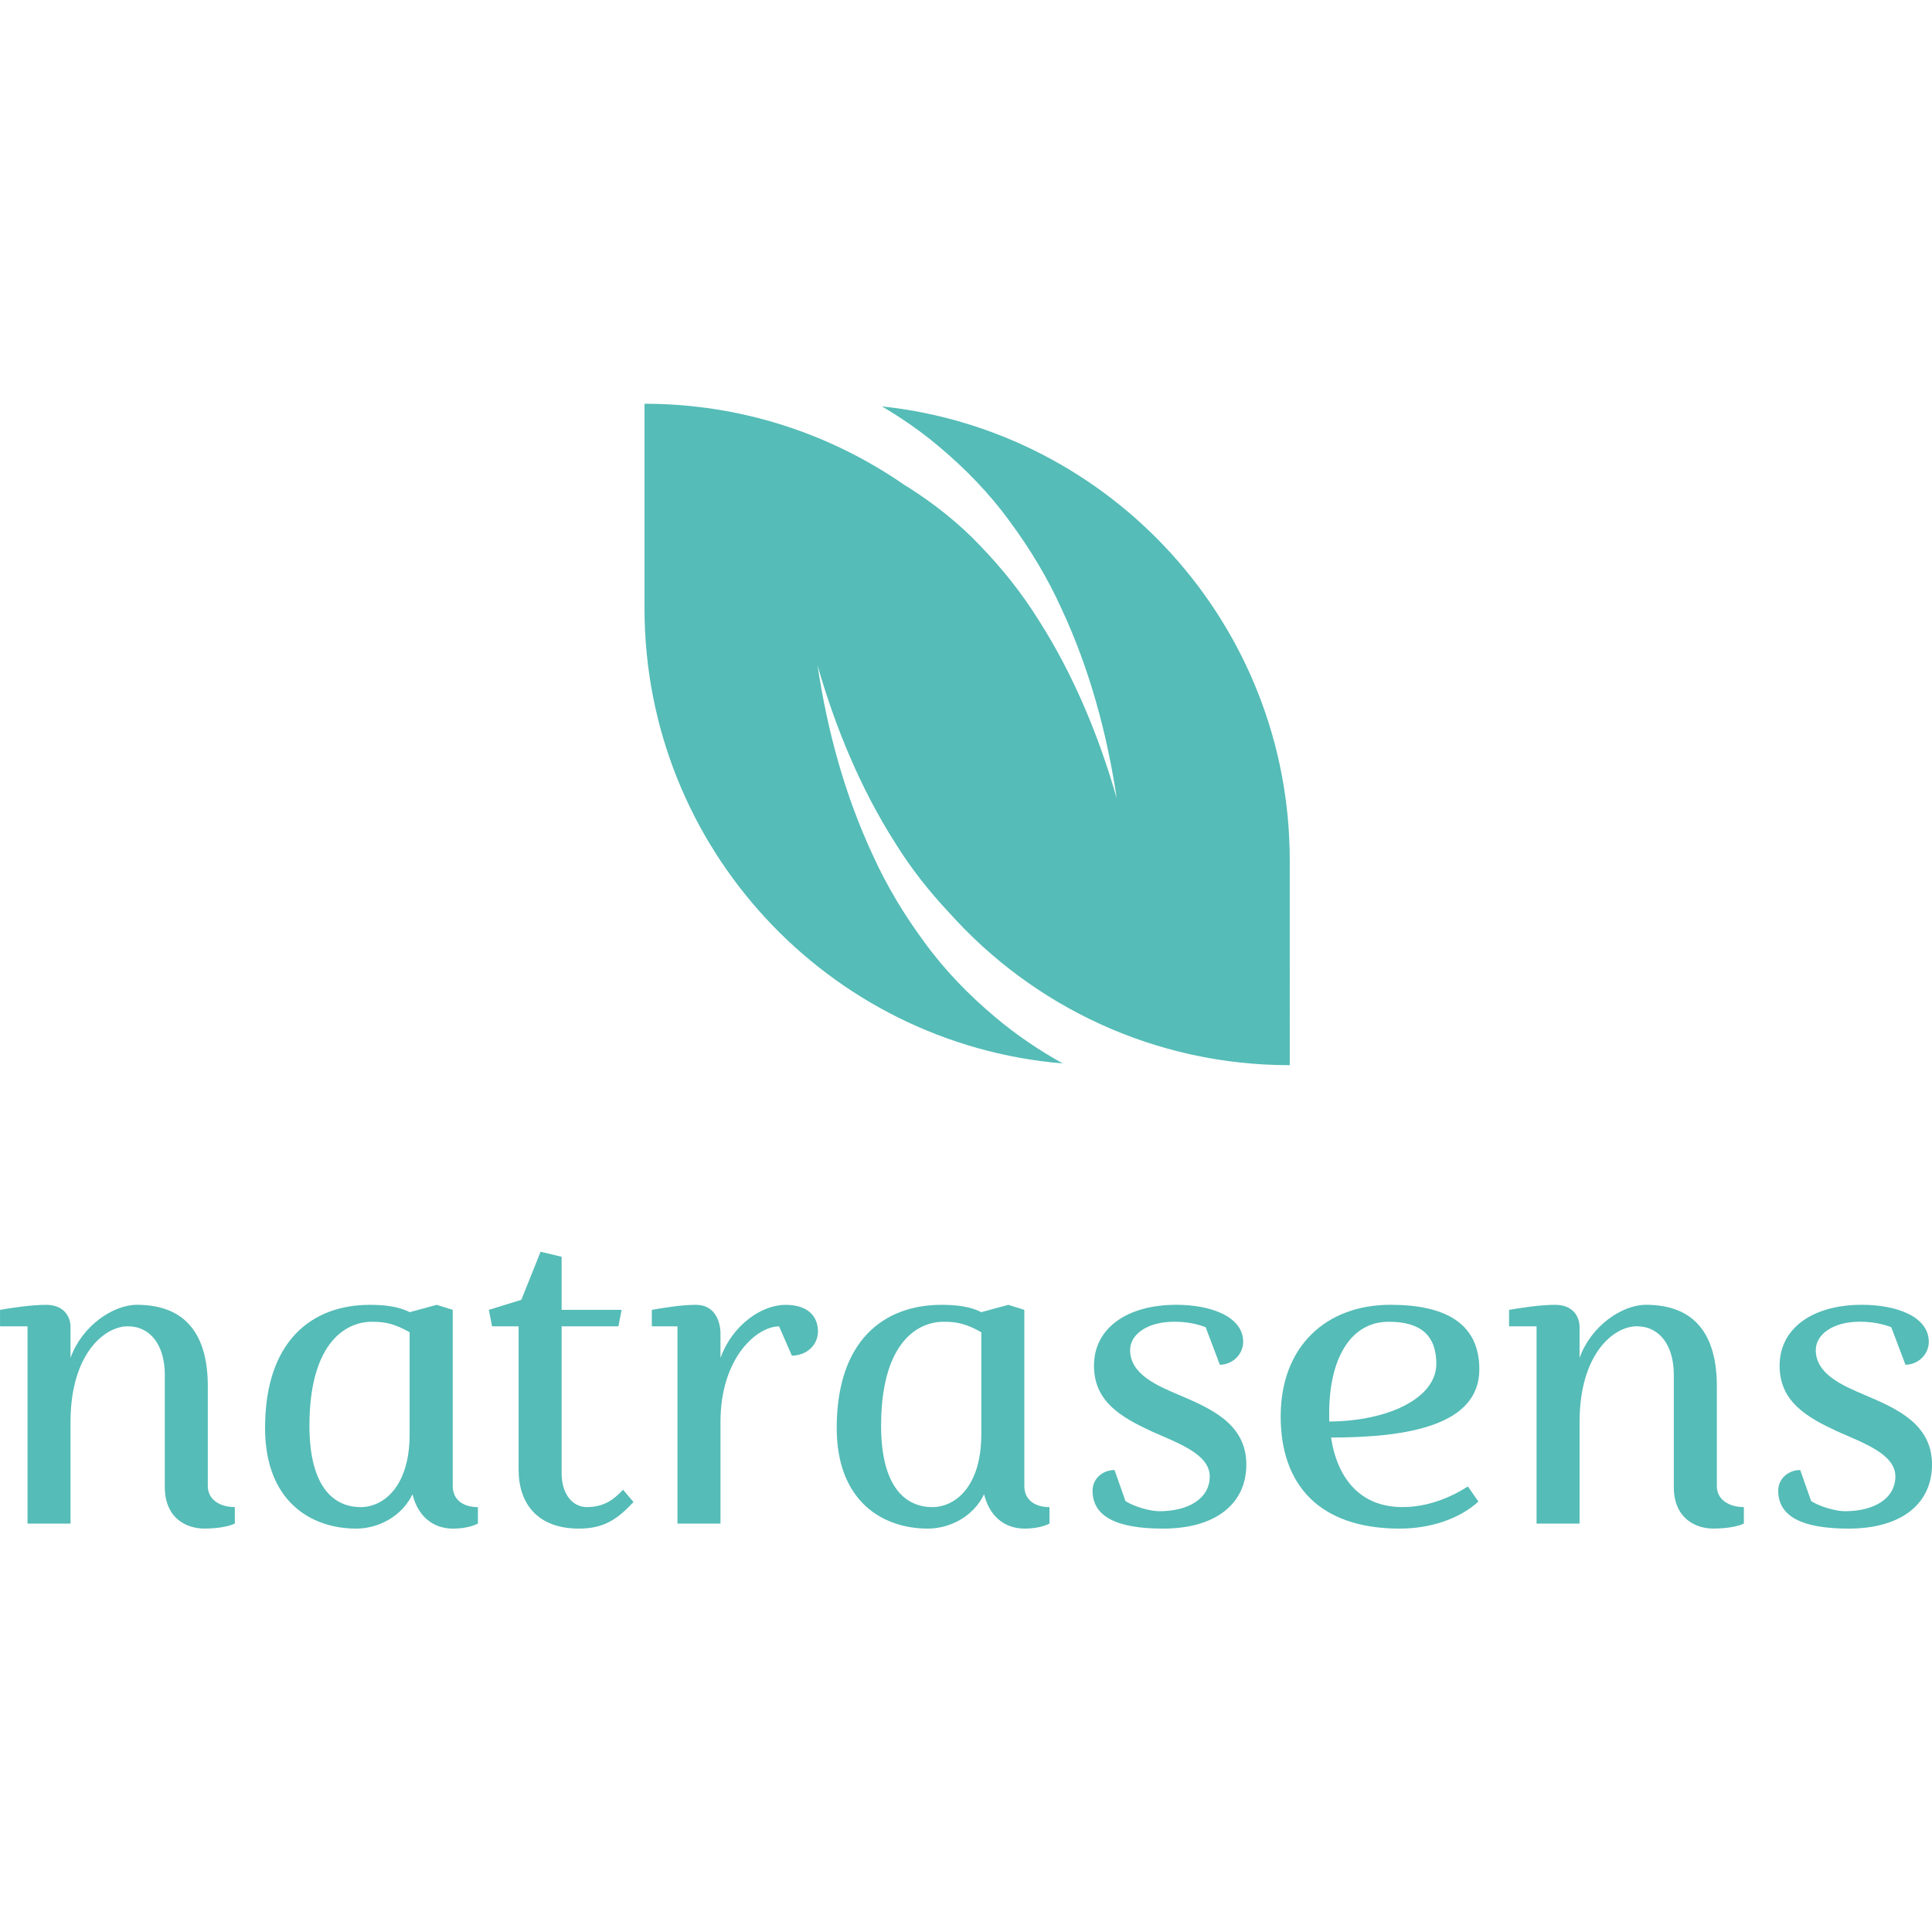
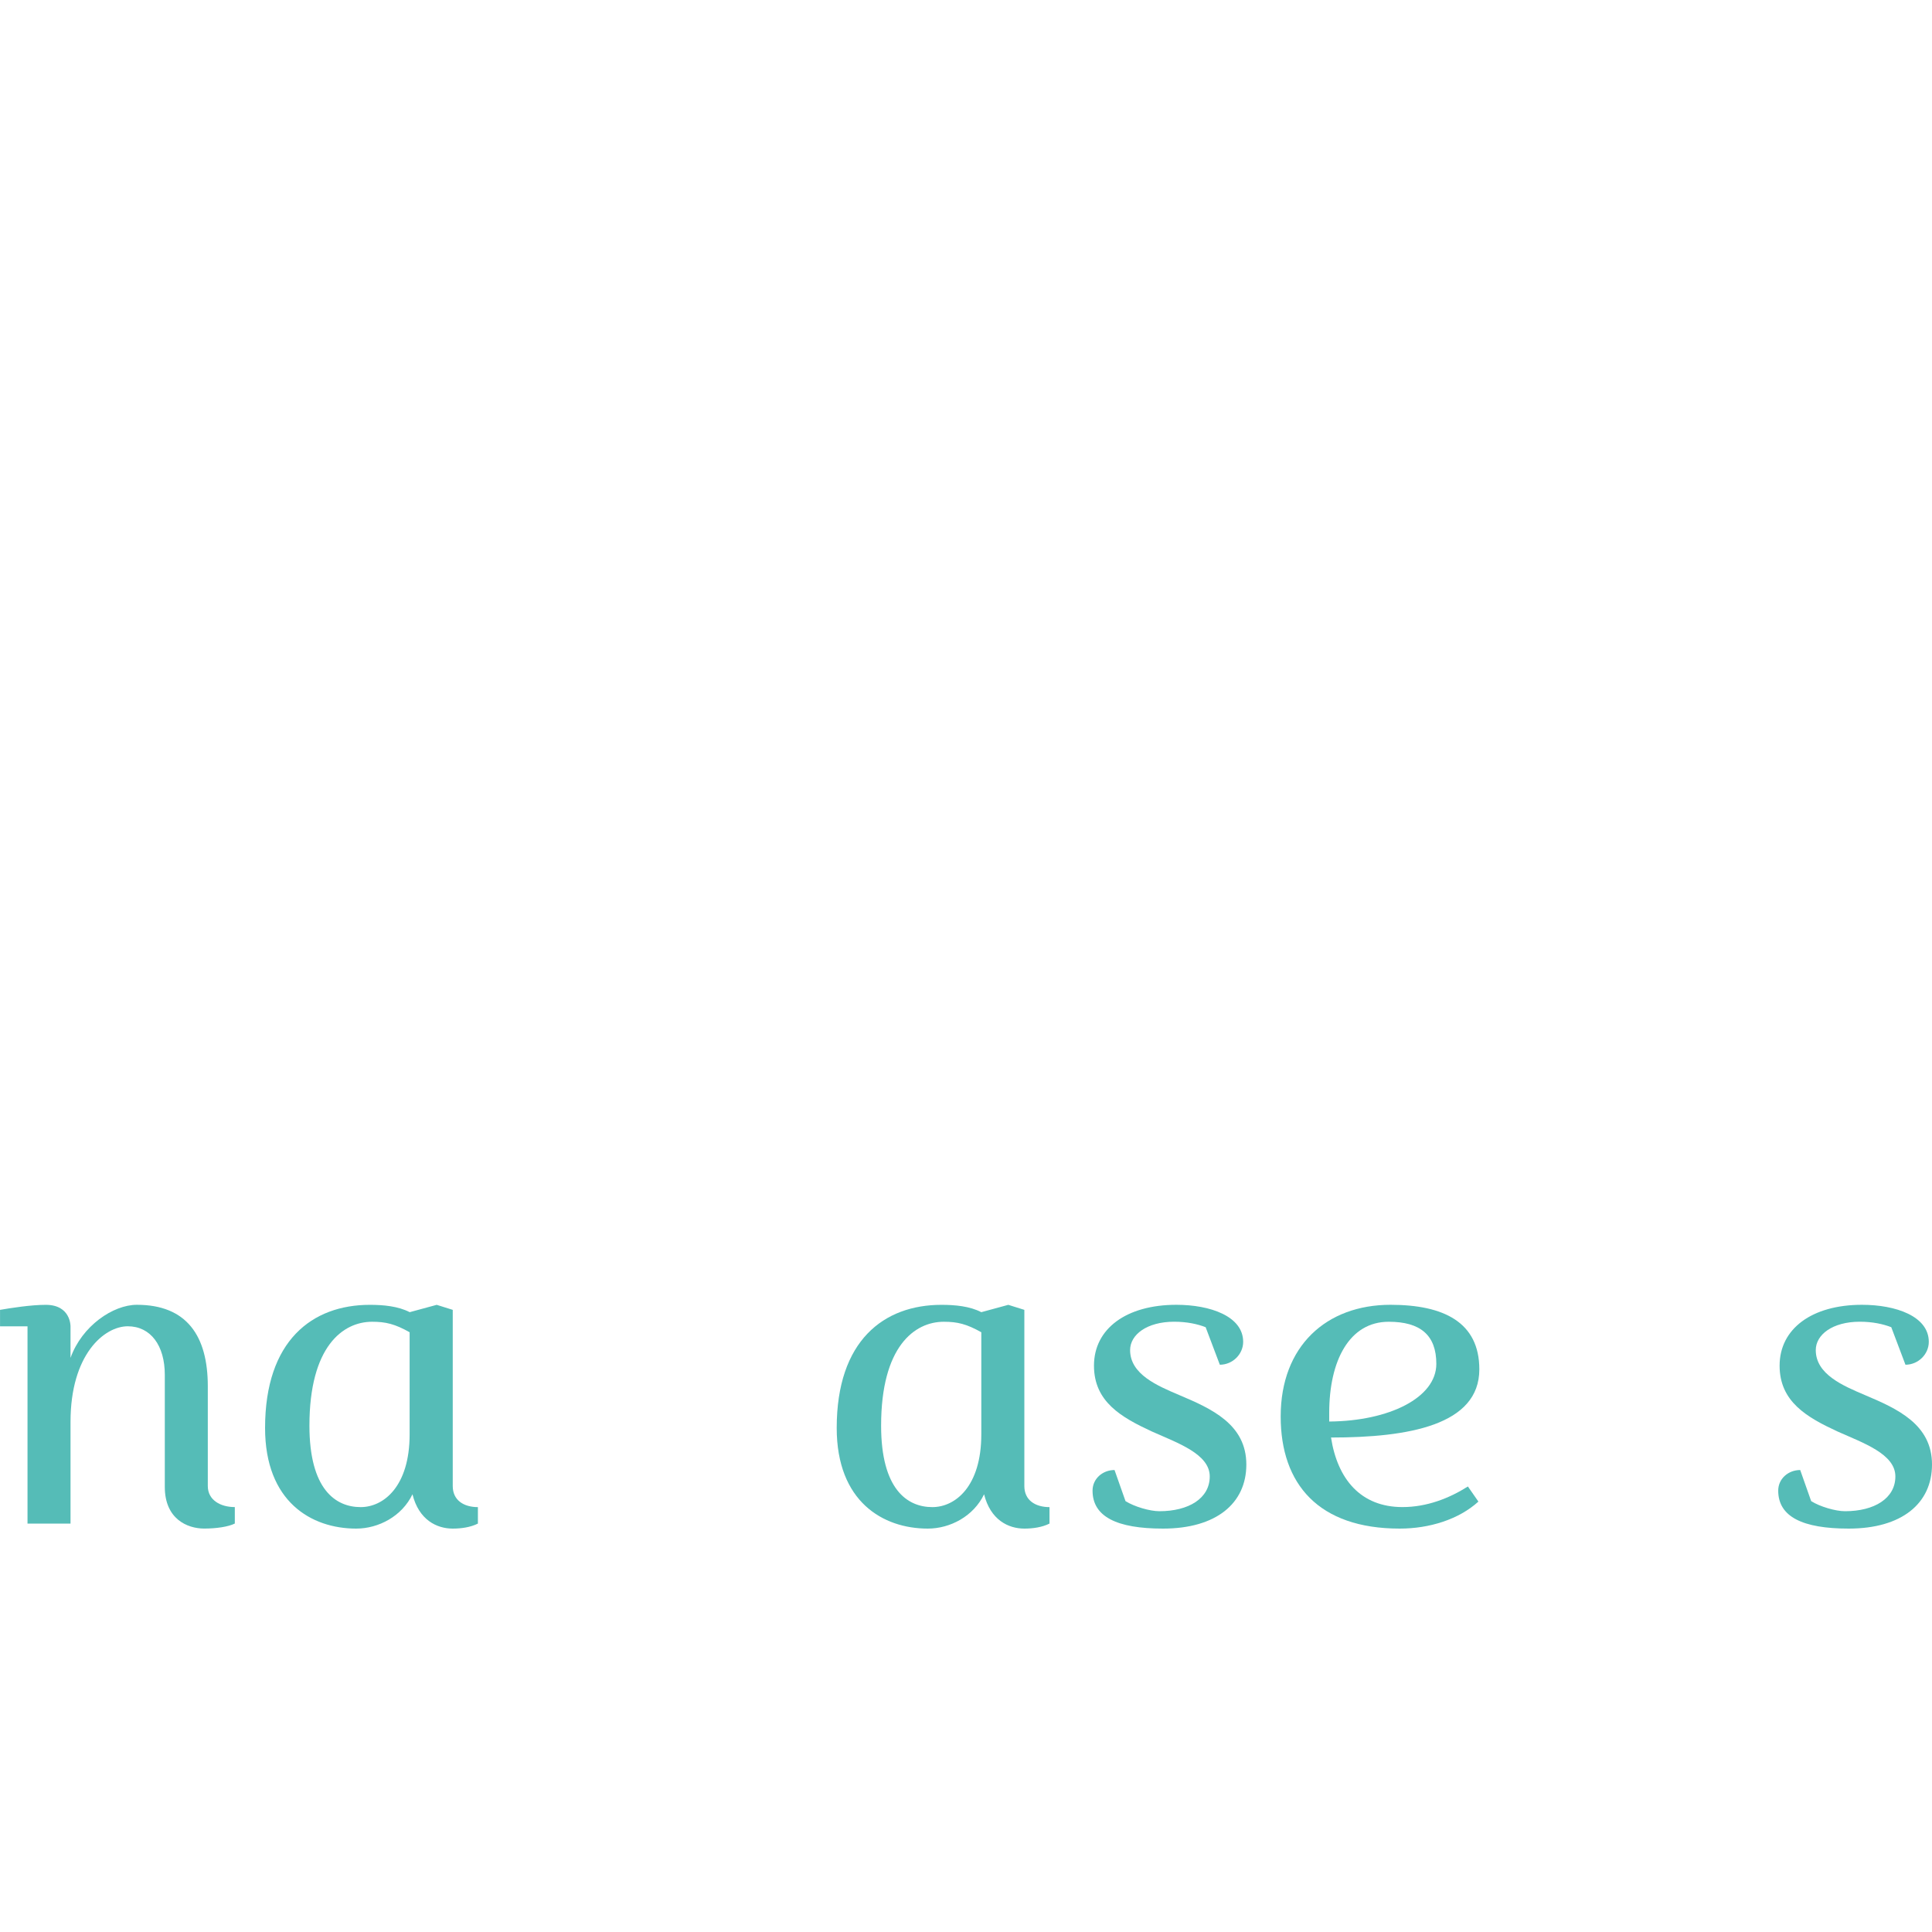
<svg xmlns="http://www.w3.org/2000/svg" version="1.1" id="Layer_1" x="0px" y="0px" viewBox="0 0 5000 5000" style="enable-background:new 0 0 5000 5000;" xml:space="preserve" width="300px" height="300px" preserveAspectRatio="none">
  <style type="text/css">
	.st0{fill:#55BCB7;}
</style>
  <g>
    <g>
      <path class="st0" d="M182.5,3514.2c29.6-82.9,110.2-137.4,171.7-137.4c129.1,0,183.6,80.5,183.6,210.8v258.2    c0,36.7,33.2,54.5,69.9,54.5v42.6c-16.6,8.3-47.4,13-79.3,13c-43.8,0-101.9-24.9-101.9-107.8v-290.2c0-75.8-36.7-125.5-95.9-125.5    c-60.4,0-148.1,72.2-148.1,247.5V3943H71.2v-510.5H0.1v-42.6c27.2-4.7,79.4-13,118.4-13c65.1,0,64,55.7,64,55.7V3514.2z" />
      <path class="st0" d="M686,3695.5c0-226.2,122-318.6,271.2-318.6c35.5,0,73.4,3.6,103.1,19l69.9-19l41.5,13v456    c0,36.7,28.4,54.5,65.1,54.5v42.6c-18.9,9.5-42.6,13-65.1,13c-41.5,0-87.7-22.5-104.2-88.8c-27.2,56.8-87.7,88.8-145.7,88.8    C805.6,3956,686,3886.2,686,3695.5z M1060.2,3447.9c-37.9-21.3-61.6-27.2-97.1-27.2c-75.8,0-162.3,64-162.3,268.9    c0,164.6,67.5,210.8,132.6,210.8c59.2,0,126.7-53.3,126.7-188.3V3447.9z" />
-       <path class="st0" d="M1453.5,3389.9h155.2l-8.3,42.6h-146.9v380.2c0,55.7,29.6,87.6,65.2,87.6c42.6,0,68.7-17.8,93.6-45l27.2,32    c-39.1,41.4-73.4,68.7-141,68.7c-109,0-156.4-66.3-156.4-152.8v-370.7h-68.7l-8.3-42.6l84.1-26l49.8-124.4l54.5,13V3389.9z" />
-       <path class="st0" d="M1686.9,3432.5v-42.6c27.2-4.7,74.6-13,113.7-13c65.1,0,64,72.3,64,72.3v65.1    c30.8-85.3,106.6-137.4,168.2-137.4c61.6,0,84.1,33.2,84.1,68.7c0,35.5-29.6,62.8-67.5,62.8l-33.2-75.8    c-56.9,0-151.6,80.5-151.6,247.5V3943h-111.3v-510.5H1686.9z" />
      <path class="st0" d="M2165.4,3695.5c0-226.2,122-318.6,271.2-318.6c35.5,0,73.4,3.6,103,19l69.9-19l41.5,13v456    c0,36.7,28.4,54.5,65.1,54.5v42.6c-18.9,9.5-42.6,13-65.1,13c-41.5,0-87.7-22.5-104.2-88.8c-27.2,56.8-87.6,88.8-145.7,88.8    C2285.1,3956,2165.4,3886.2,2165.4,3695.5z M2539.7,3447.9c-37.9-21.3-61.6-27.2-97.1-27.2c-75.8,0-162.3,64-162.3,268.9    c0,164.6,67.5,210.8,132.6,210.8c59.2,0,126.7-53.3,126.7-188.3V3447.9z" />
      <path class="st0" d="M2924.7,3494.1c0,62.8,71.1,92.4,126.7,116.1c84.1,35.5,174.1,75.8,174.1,180c0,100.7-78.2,165.8-215.6,165.8    c-119.6,0-182.4-30.8-182.4-98.3c0-30.8,26.1-53.3,56.9-53.3l28.4,80.5c22.5,14.2,62.8,26.1,87.7,26.1c75.8,0,130.3-33.2,130.3-90    c0-58-82.9-86.5-149.2-116.1c-79.4-36.7-150.4-77-150.4-170.6c0-95.9,84.1-157.5,213.2-157.5c87.6,0,172.9,29.6,172.9,95.9    c0,32-27.2,59.2-60.4,59.2l-36.7-97.1c-21.3-8.3-48.6-14.2-81.7-14.2C2968.6,3420.7,2924.7,3453.8,2924.7,3494.1z" />
      <path class="st0" d="M3444.7,3720.3c16.6,107.8,77,180,184.8,180c62.8,0,120.8-22.5,169.4-53.3l27.2,39.1    c-50.9,46.2-126.7,69.9-203.7,69.9c-209.6,0-308-114.9-308-290.2c0-182.4,118.4-289,284.3-289c137.4,0,229.8,45,229.8,167    C3828.5,3688.3,3644.9,3720.3,3444.7,3720.3z M3440,3678.9c155.2-1.2,277.2-61.6,277.2-149.2c0-74.6-41.5-109-123.2-109    c-101.9,0-154,100.7-154,235.7V3678.9z" />
-       <path class="st0" d="M4087.9,3514.2c29.6-82.9,110.1-137.4,171.7-137.4c129.1,0,183.6,80.5,183.6,210.8v258.2    c0,36.7,33.2,54.5,69.9,54.5v42.6c-16.6,8.3-47.4,13-79.4,13c-43.8,0-101.9-24.9-101.9-107.8v-290.2c0-75.8-36.7-125.5-95.9-125.5    c-60.4,0-148,72.2-148,247.5V3943h-111.3v-510.5h-71.1v-42.6c27.2-4.7,79.4-13,118.4-13c65.2,0,64,55.7,64,55.7V3514.2z" />
      <path class="st0" d="M4699.2,3494.1c0,62.8,71.1,92.4,126.7,116.1c84.1,35.5,174.1,75.8,174.1,180c0,100.7-78.2,165.8-215.6,165.8    c-119.6,0-182.4-30.8-182.4-98.3c0-30.8,26.1-53.3,56.9-53.3l28.4,80.5c22.5,14.2,62.8,26.1,87.6,26.1c75.8,0,130.3-33.2,130.3-90    c0-58-82.9-86.5-149.2-116.1c-79.4-36.7-150.4-77-150.4-170.6c0-95.9,84.1-157.5,213.2-157.5c87.6,0,172.9,29.6,172.9,95.9    c0,32-27.2,59.2-60.4,59.2l-36.7-97.1c-21.3-8.3-48.6-14.2-81.7-14.2C4743,3420.7,4699.2,3453.8,4699.2,3494.1z" />
    </g>
-     <path class="st0" d="M2282.4,1051.7c51.8,30.6,101.2,64.8,146.9,103.3c69,57.8,131.8,122.4,183.7,194.1   c52.6,71,98.1,146.5,133.9,225.6c73.5,157.4,118,324.1,143.3,491.7c-46.7-163-112.1-320.2-201.2-460   c-43.6-70.4-95.2-134.9-151.5-193.2c-55.7-59.1-119.4-109.1-186.3-151.7c-3.2-2.1-6.6-3.8-9.8-5.9   c-191.1-132.7-423.1-210.7-673.4-210.7v529.7c0,619.3,476.3,1126.9,1082.5,1177.6c-61.8-34.3-120.2-73.9-173.9-119   c-69-57.8-131.8-122.4-183.7-194.1c-52.6-71-98.1-146.5-133.9-225.6c-73.5-157.4-118-324.1-143.3-491.7   c46.7,162.9,112.1,320.2,201.2,460c40.5,65.4,88,125.4,139.7,180.4c216.5,242,531,394.5,881.3,394.5h0V2227   C3337.9,1616.9,2875.7,1114.9,2282.4,1051.7z" />
  </g>
</svg>